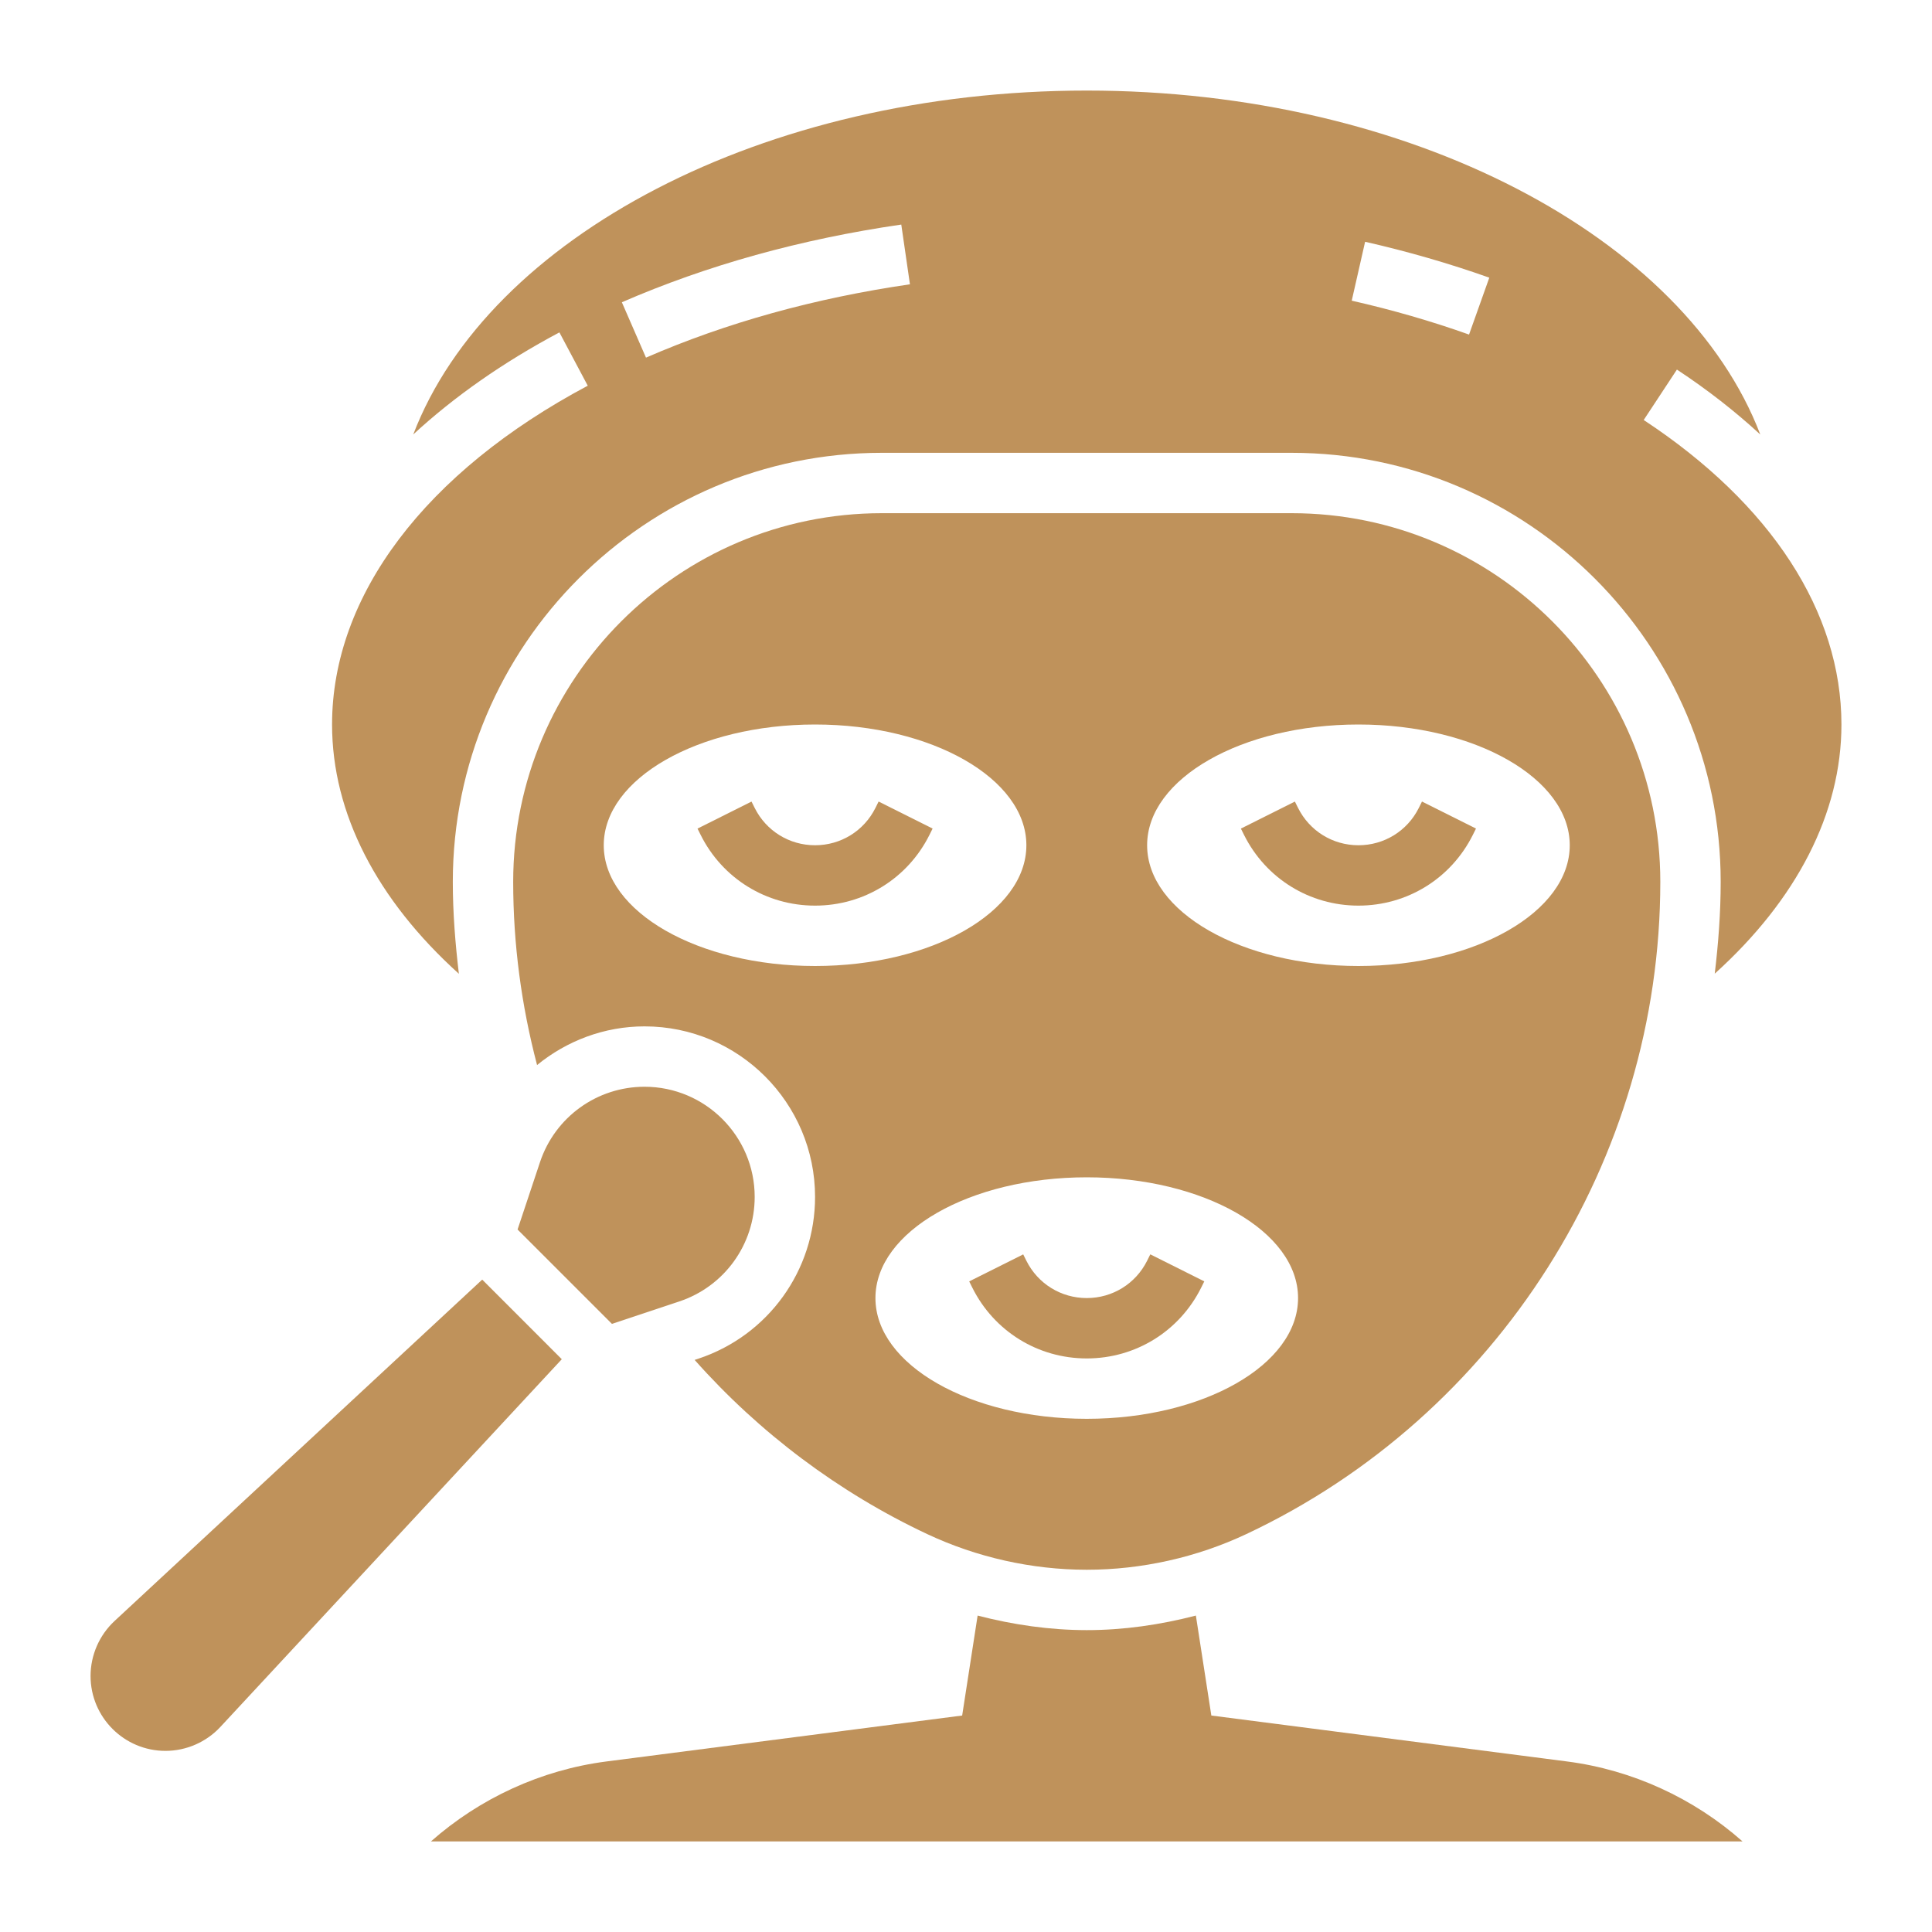
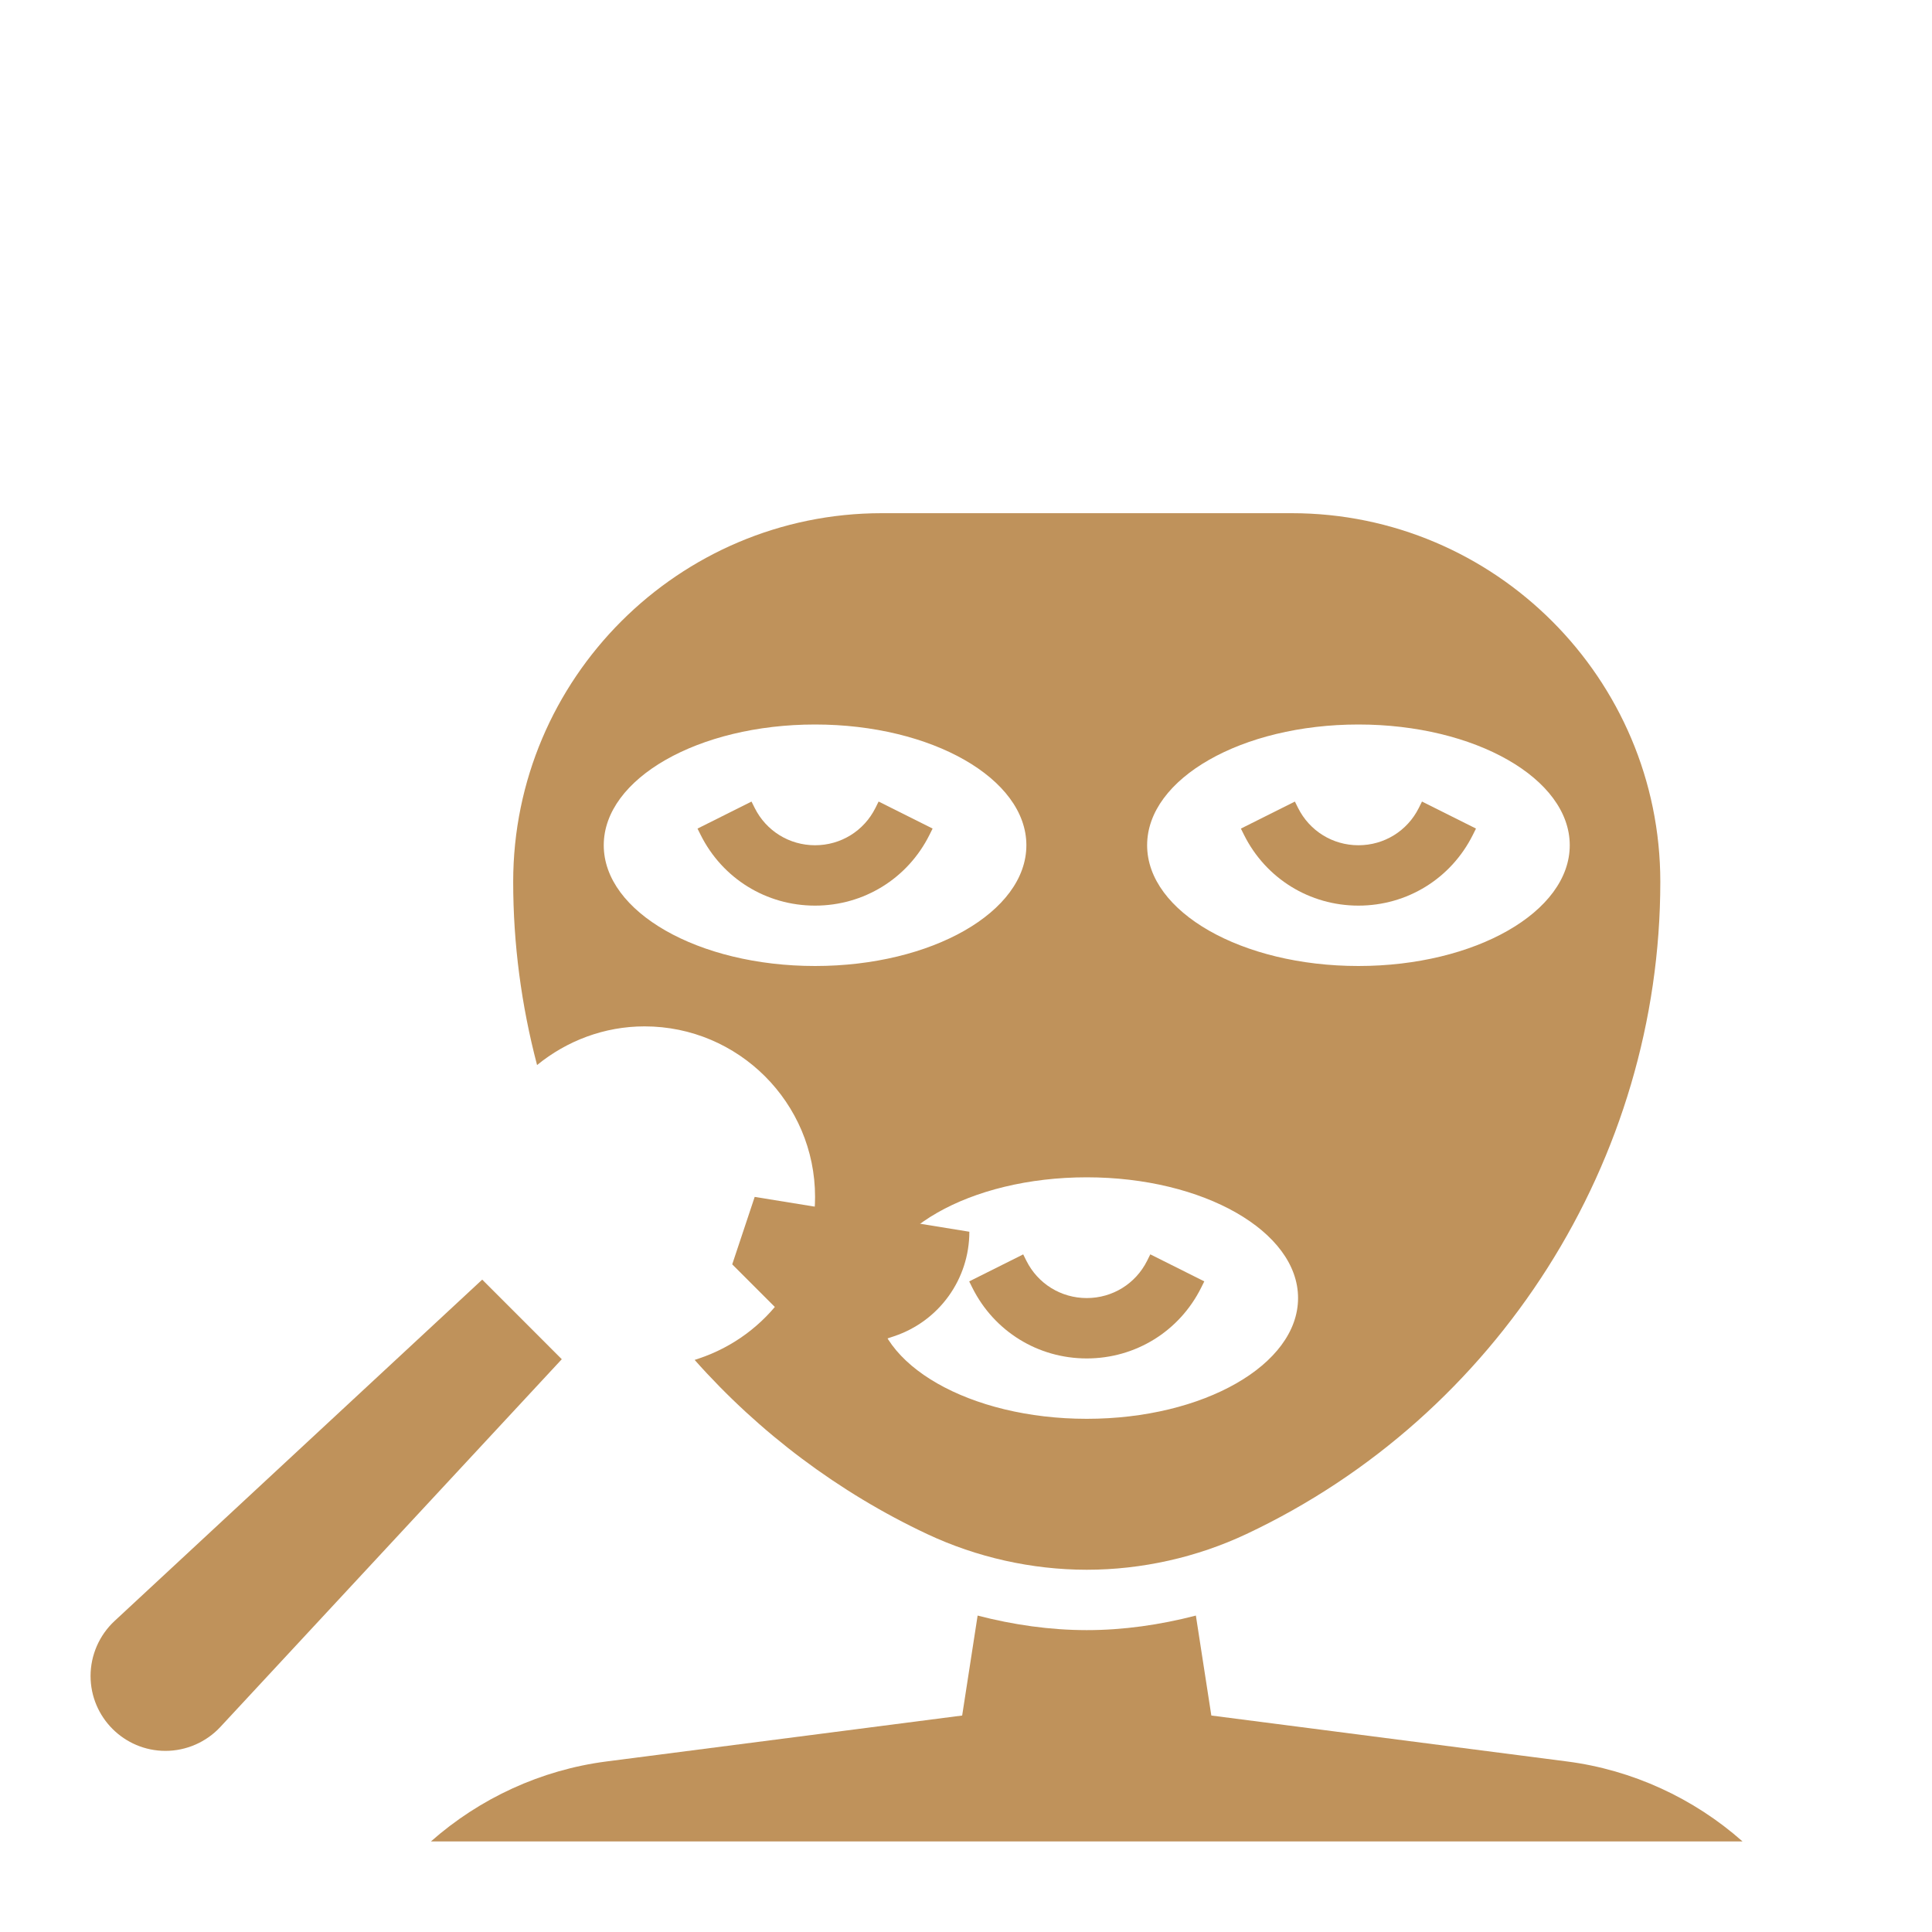
<svg xmlns="http://www.w3.org/2000/svg" version="1.1" width="512" height="512" x="0" y="0" viewBox="0 0 64 64" style="enable-background:new 0 0 512 512" xml:space="preserve" class="">
  <g>
    <g>
      <path d="m40.127 56.829-.512-3.311c-1.182.306-2.398.482-3.614.482-.003 0-.005 0-.008 0-1.214-.001-2.428-.176-3.608-.482l-.512 3.311-11.786 1.522c-2.161.279-4.193 1.218-5.811 2.648h43.447c-1.617-1.431-3.649-2.369-5.811-2.648z" fill="#bf925b" data-original="#000000" style="" class="" />
-       <path d="m25 39.649c0-2.012-1.637-3.649-3.649-3.649-1.573 0-2.964 1.003-3.462 2.495l-.744 2.234 3.126 3.126 2.234-.744c1.492-.498 2.495-1.888 2.495-3.462z" fill="#bf925b" data-original="#000000" style="" class="" />
-       <path d="m54.45 13.913 1.1-1.67c1.022.673 1.94 1.394 2.762 2.151-2.495-6.526-11.584-11.394-22.312-11.394-10.726 0-19.814 4.866-22.31 11.391 1.351-1.247 2.972-2.386 4.841-3.38l.939 1.766c-5.383 2.864-8.47 6.954-8.47 11.223 0 2.944 1.488 5.809 4.201 8.258-.12-1.009-.201-2.023-.201-3.046 0-7.837 6.375-14.212 14.212-14.212h13.576c7.837 0 14.212 6.375 14.212 14.212 0 1.025-.077 2.038-.197 3.042 2.71-2.447 4.197-5.311 4.197-8.254 0-3.723-2.326-7.305-6.55-10.087zm-33.051-2.066-.799-1.834c2.813-1.225 5.927-2.091 9.256-2.574l.287 1.979c-3.152.458-6.094 1.275-8.744 2.429zm27.265-.764c-1.237-.441-2.545-.819-3.886-1.123l.443-1.951c1.418.322 2.802.723 4.114 1.189z" fill="#bf925b" data-original="#000000" style="" class="" />
+       <path d="m25 39.649l-.744 2.234 3.126 3.126 2.234-.744c1.492-.498 2.495-1.888 2.495-3.462z" fill="#bf925b" data-original="#000000" style="" class="" />
      <path d="m15.974 42.389-12.181 11.31c-.504.469-.793 1.132-.793 1.82 0 1.368 1.113 2.481 2.481 2.481.688 0 1.351-.289 1.819-.793l11.31-12.181z" fill="#bf925b" data-original="#000000" style="" class="" />
      <path d="m30.712 50.817c1.642.772 3.469 1.182 5.283 1.183h.006c1.815 0 3.645-.409 5.288-1.183 8.328-3.919 13.71-12.399 13.711-21.605 0-6.733-5.479-12.212-12.212-12.212h-13.576c-6.733 0-12.212 5.479-12.212 12.212 0 2.058.271 4.091.791 6.069.984-.802 2.225-1.281 3.56-1.281 3.115 0 5.649 2.534 5.649 5.649 0 2.436-1.552 4.589-3.862 5.358l-.127.042c2.143 2.415 4.78 4.395 7.701 5.768zm14.288-26.817c3.866 0 7 1.791 7 4s-3.134 4-7 4-7-1.791-7-4 3.134-4 7-4zm-2 19c0 2.209-3.134 4-7 4s-7-1.791-7-4 3.134-4 7-4 7 1.791 7 4zm-23-15c0-2.209 3.134-4 7-4s7 1.791 7 4-3.134 4-7 4-7-1.791-7-4z" fill="#bf925b" data-original="#000000" style="" class="" />
      <path d="m45 30c1.615 0 3.067-.897 3.789-2.342l.105-.211-1.789-.895-.105.212c-.381.762-1.147 1.236-2 1.236s-1.619-.474-2-1.236l-.105-.211-1.789.895.105.211c.722 1.444 2.174 2.341 3.789 2.341z" fill="#bf925b" data-original="#000000" style="" class="" />
      <path d="m36 45c1.615 0 3.067-.897 3.789-2.342l.105-.211-1.789-.895-.105.212c-.381.762-1.147 1.236-2 1.236s-1.619-.474-2-1.236l-.105-.211-1.789.895.105.211c.722 1.444 2.174 2.341 3.789 2.341z" fill="#bf925b" data-original="#000000" style="" class="" />
      <path d="m30.789 27.658.105-.211-1.789-.895-.105.212c-.381.762-1.147 1.236-2 1.236s-1.619-.474-2-1.236l-.105-.211-1.789.895.105.211c.722 1.444 2.174 2.341 3.789 2.341s3.067-.897 3.789-2.342z" fill="#bf925b" data-original="#000000" style="" class="" />
    </g>
  </g>
</svg>